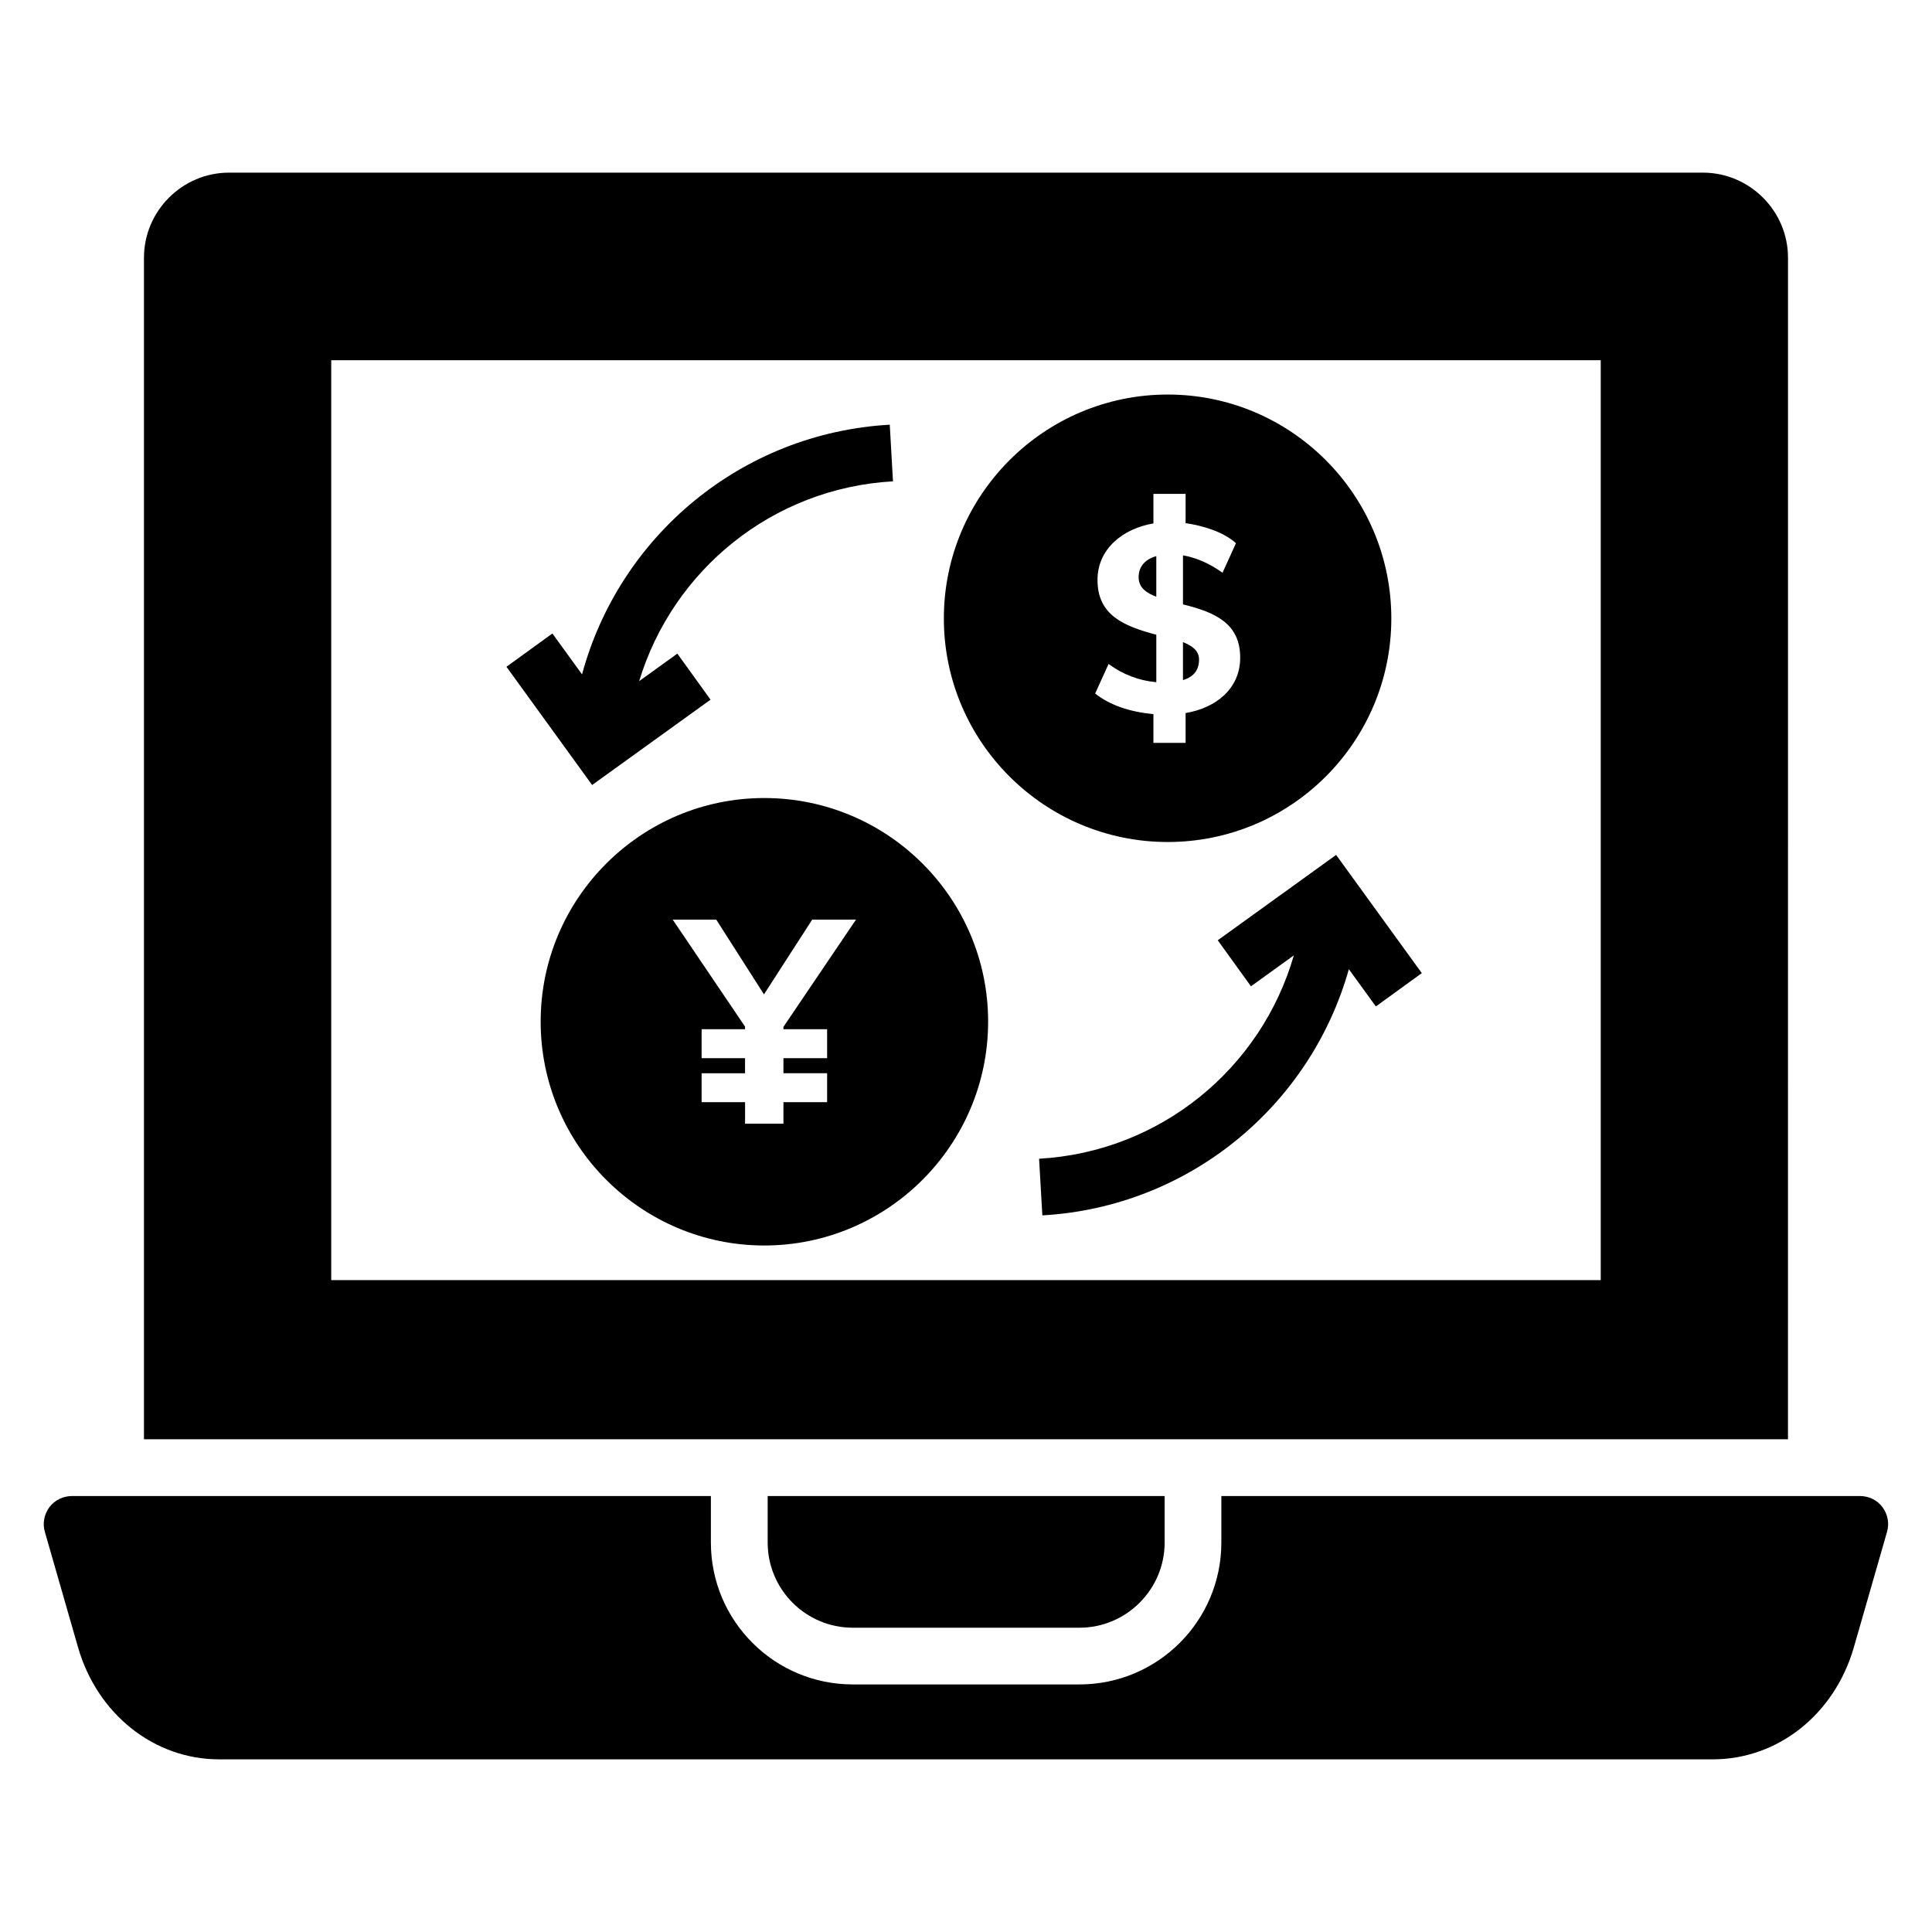
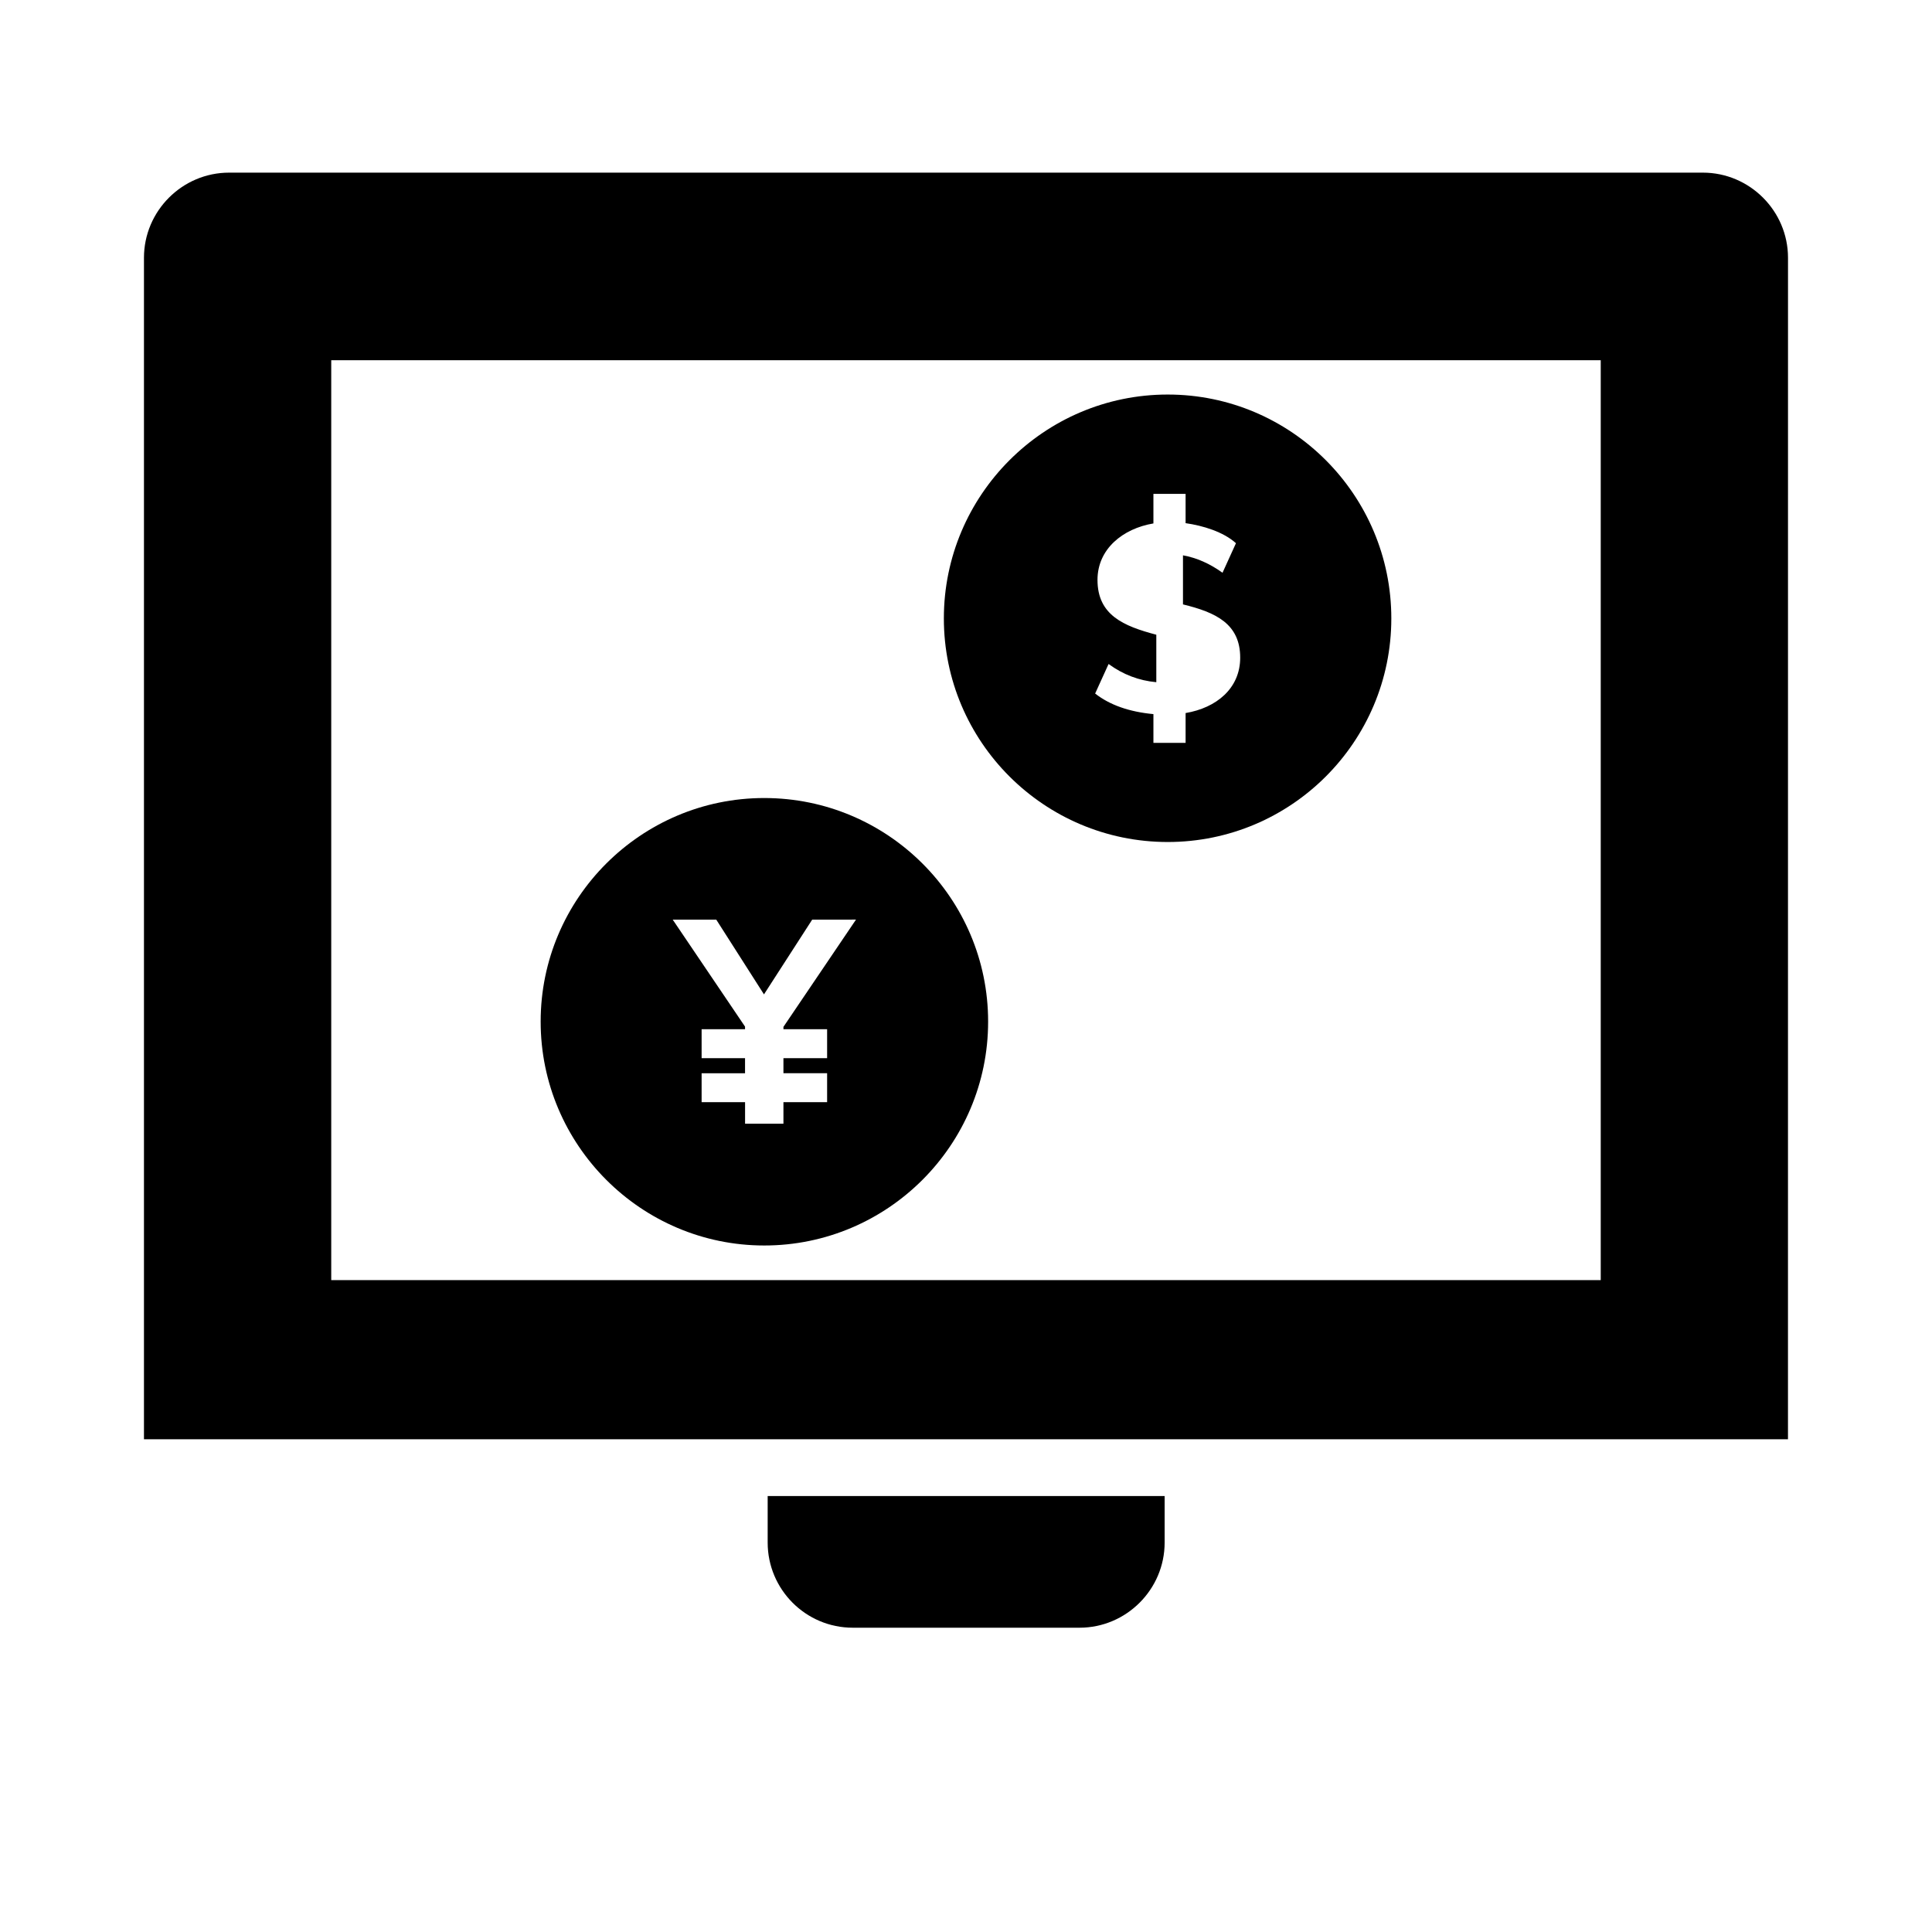
<svg xmlns="http://www.w3.org/2000/svg" fill="#000000" width="800px" height="800px" version="1.1" viewBox="144 144 512 512">
  <g>
-     <path d="m636.86 540.46h-169.19v12.332c0 20.754-16.844 37.598-37.598 37.598h-60.082c-20.754 0-37.598-16.844-37.598-37.598v-12.332h-169.27c-2.332 0-4.586 1.055-6.016 2.934-1.43 1.957-1.879 4.363-1.203 6.617l8.797 30.605c5.113 17.672 20.152 29.629 37.371 29.629h395.83c17.297 0 32.258-11.957 37.371-29.629l8.797-30.605c0.676-2.258 0.227-4.664-1.203-6.617-1.426-1.883-3.606-2.934-6.012-2.934z" />
    <path d="m617.84 212.31c0-12.406-10.152-22.559-22.559-22.559h-390.57c-12.406 0-22.559 10.152-22.559 22.559v313.11h435.68zm-49.629 270.93h-336.43v-243.78h336.43z" />
    <path d="m370 575.36h60.082c12.406 0 22.559-10.152 22.559-22.559v-12.332h-105.2v12.332c0 12.406 10.074 22.559 22.559 22.559z" />
    <path d="m287.28 414.74c0 32.711 26.621 59.328 59.254 59.328 32.711 0 59.328-26.621 59.328-59.328 0-32.711-26.621-59.254-59.328-59.254-32.637 0-59.254 26.543-59.254 59.254zm83.57-27.035-19.23 28.426v0.621h11.574v7.672h-11.574v3.996h11.574v7.672h-11.574v5.699h-10.168v-5.699h-11.508v-0.078l-0.008 0.004v-7.594h11.508v-3.996h-11.508v-7.672h11.508v-0.691l-19.168-28.355h11.539l12.648 19.812 12.781-19.812z" />
-     <path d="m461.76 318.78c0-2.453-1.988-3.699-4.262-4.609v10.062c2.84-0.844 4.262-2.66 4.262-5.453z" />
-     <path d="m450.43 291.38c-2.816 0.785-4.684 2.644-4.684 5.59 0 2.766 2.106 4.203 4.684 5.172z" />
    <path d="m453.46 367.14c32.711 0 59.254-26.543 59.254-59.254 0-32.711-26.543-59.328-59.254-59.328-32.711 0-59.328 26.621-59.328 59.328 0 32.711 26.621 59.254 59.328 59.254zm-18.613-69.469c0-8.184 6.707-13.59 14.82-14.957v-7.828h8.527v7.758c4.516 0.633 9.992 2.273 13.348 5.309l-3.562 7.832c-3.356-2.422-6.848-3.961-10.48-4.617v13.004c8.684 2.106 15.164 5.137 15.164 14.117 0 8.156-6.328 13.312-14.469 14.676v7.902h-8.527v-7.621c-6.43-0.605-11.582-2.422-15.445-5.453l3.562-7.828c3.82 2.797 8.039 4.402 12.648 4.824v-12.582c-8.68-2.289-15.586-5.191-15.586-14.535z" />
-     <path d="m332.3 329.42-8.797-12.203-10.113 7.289c8.914-29.426 35.32-51.133 67.258-52.949l-0.852-15.008c-39.285 2.227-71.641 29.512-81.547 66.168l-7.859-10.836-12.176 8.824 22.707 31.328z" />
-     <path d="m466.72 393.18 8.797 12.203 11.363-8.199c-8.617 29.891-35.238 52.047-67.512 53.898l0.867 15.008c38.941-2.231 71.039-29.078 81.227-65.242l7.156 9.867 12.176-8.828-22.707-31.328z" />
  </g>
</svg>